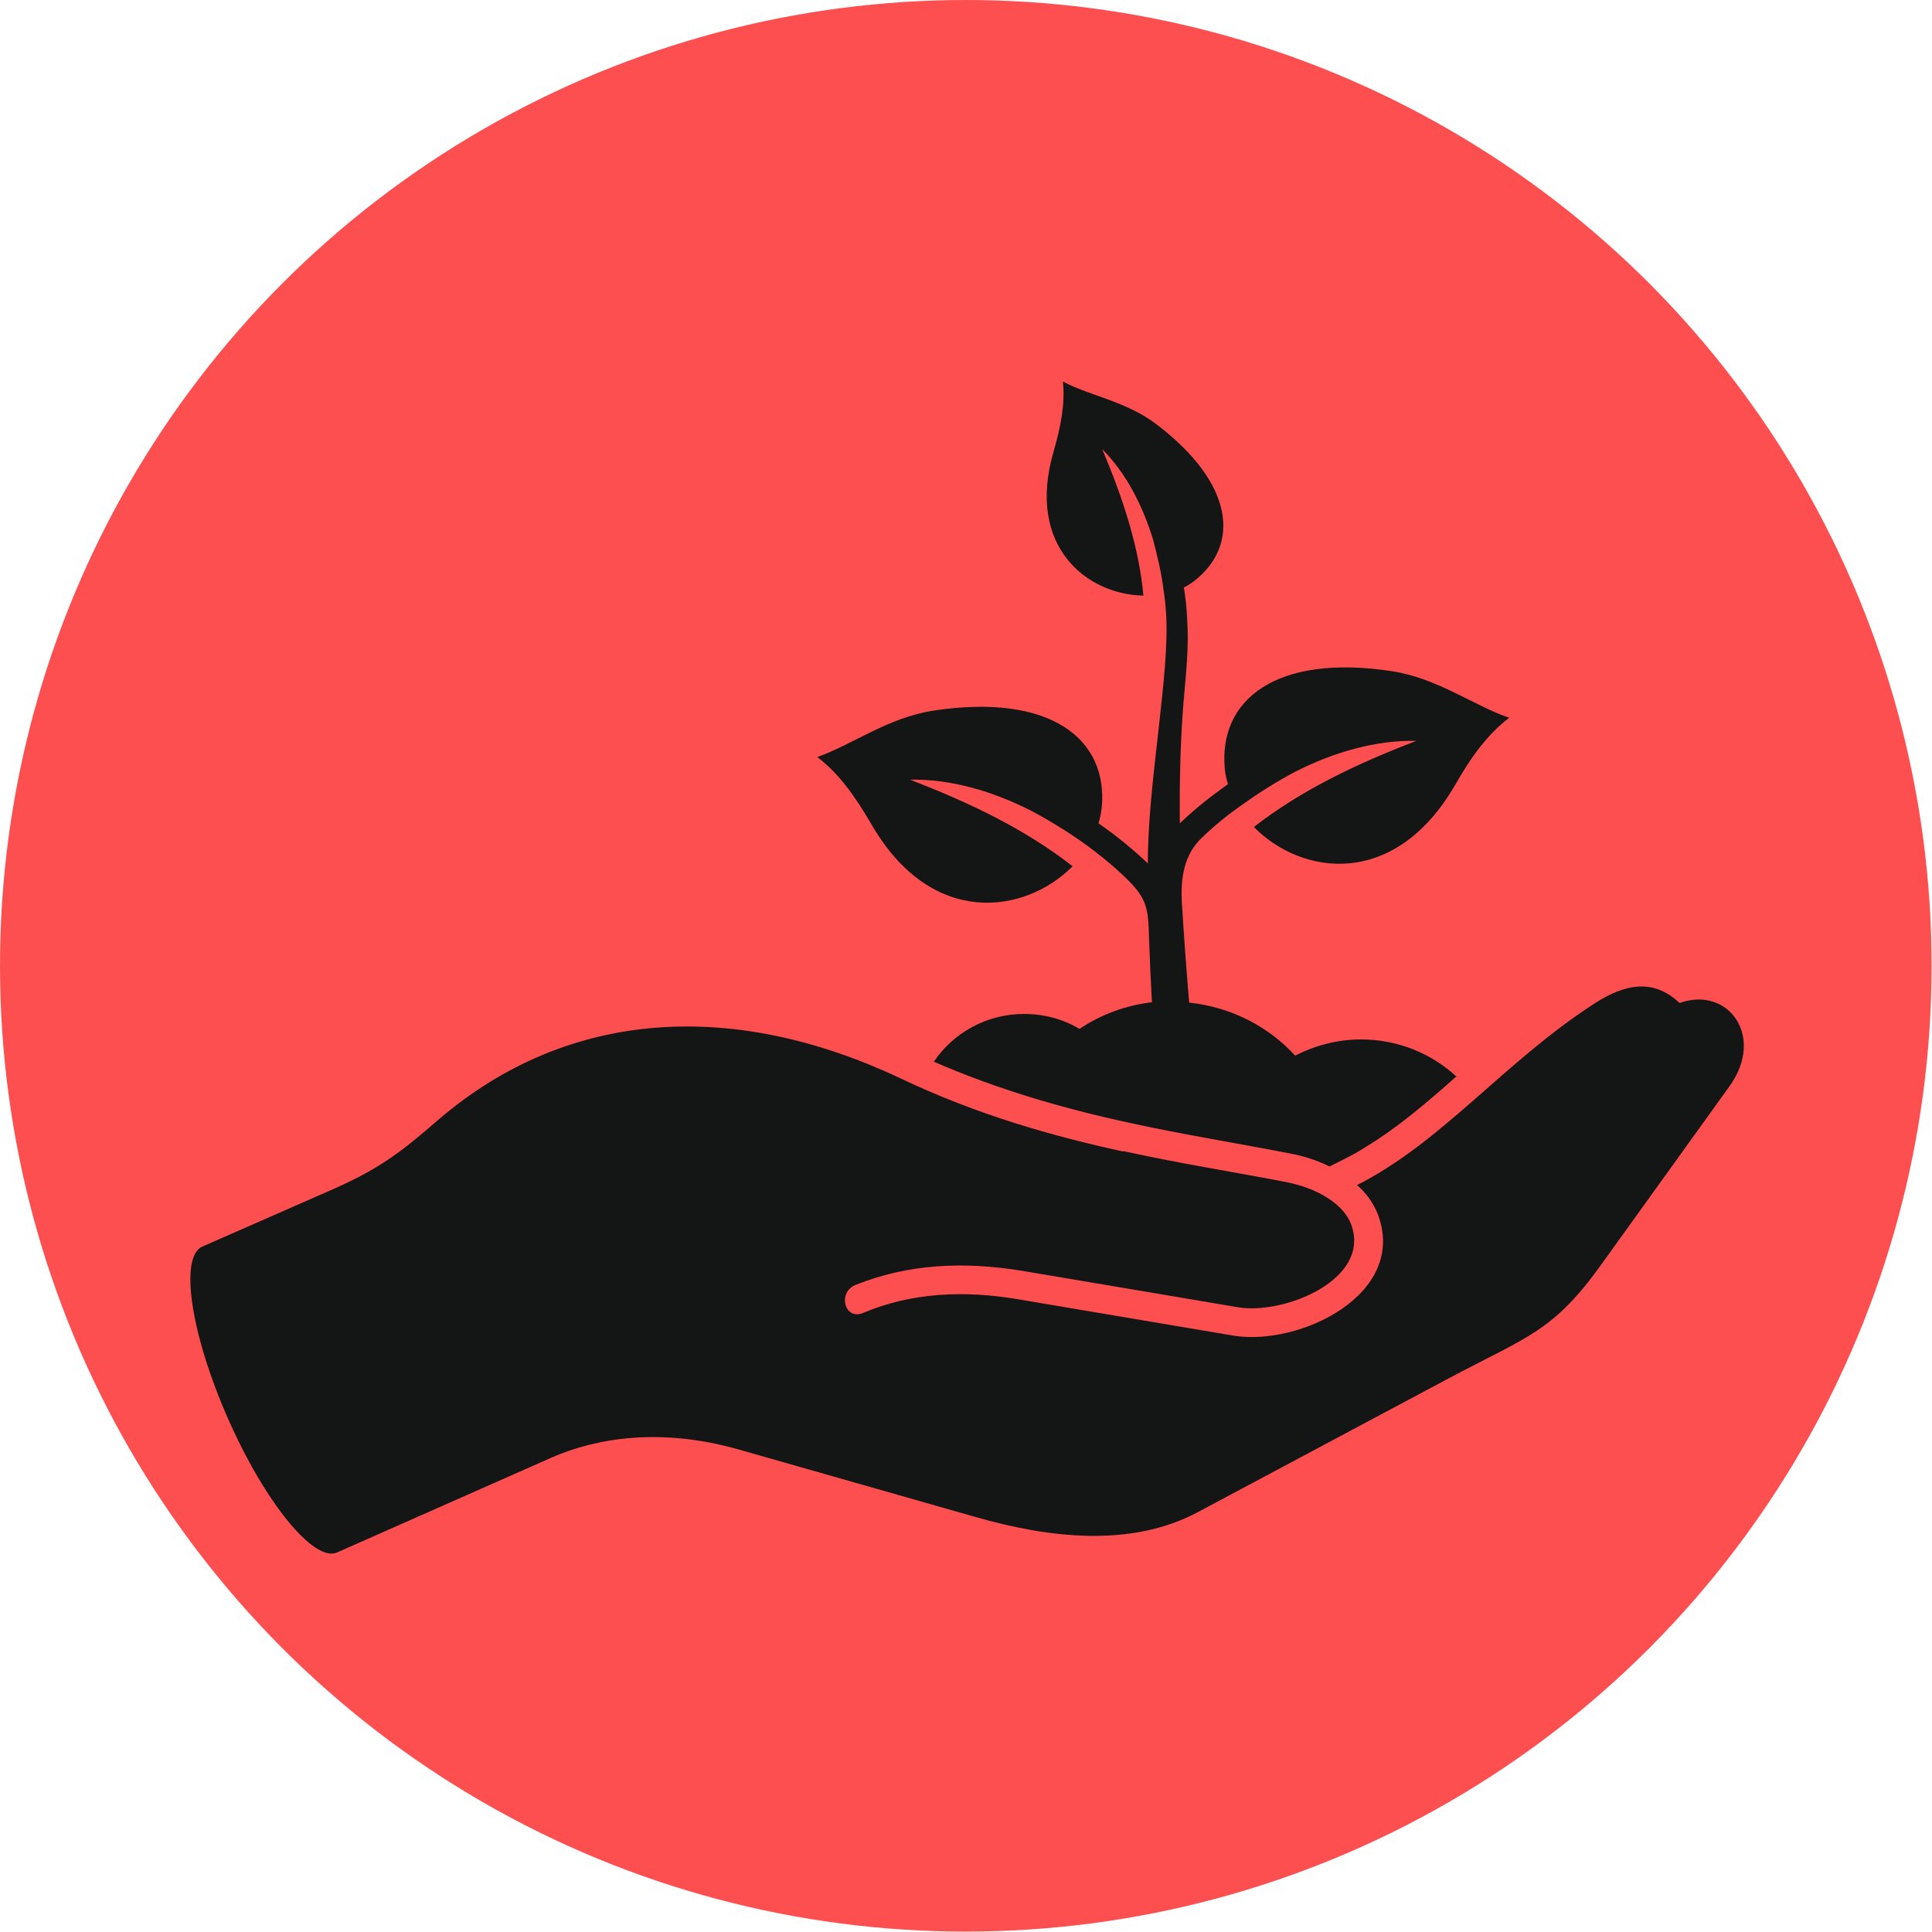
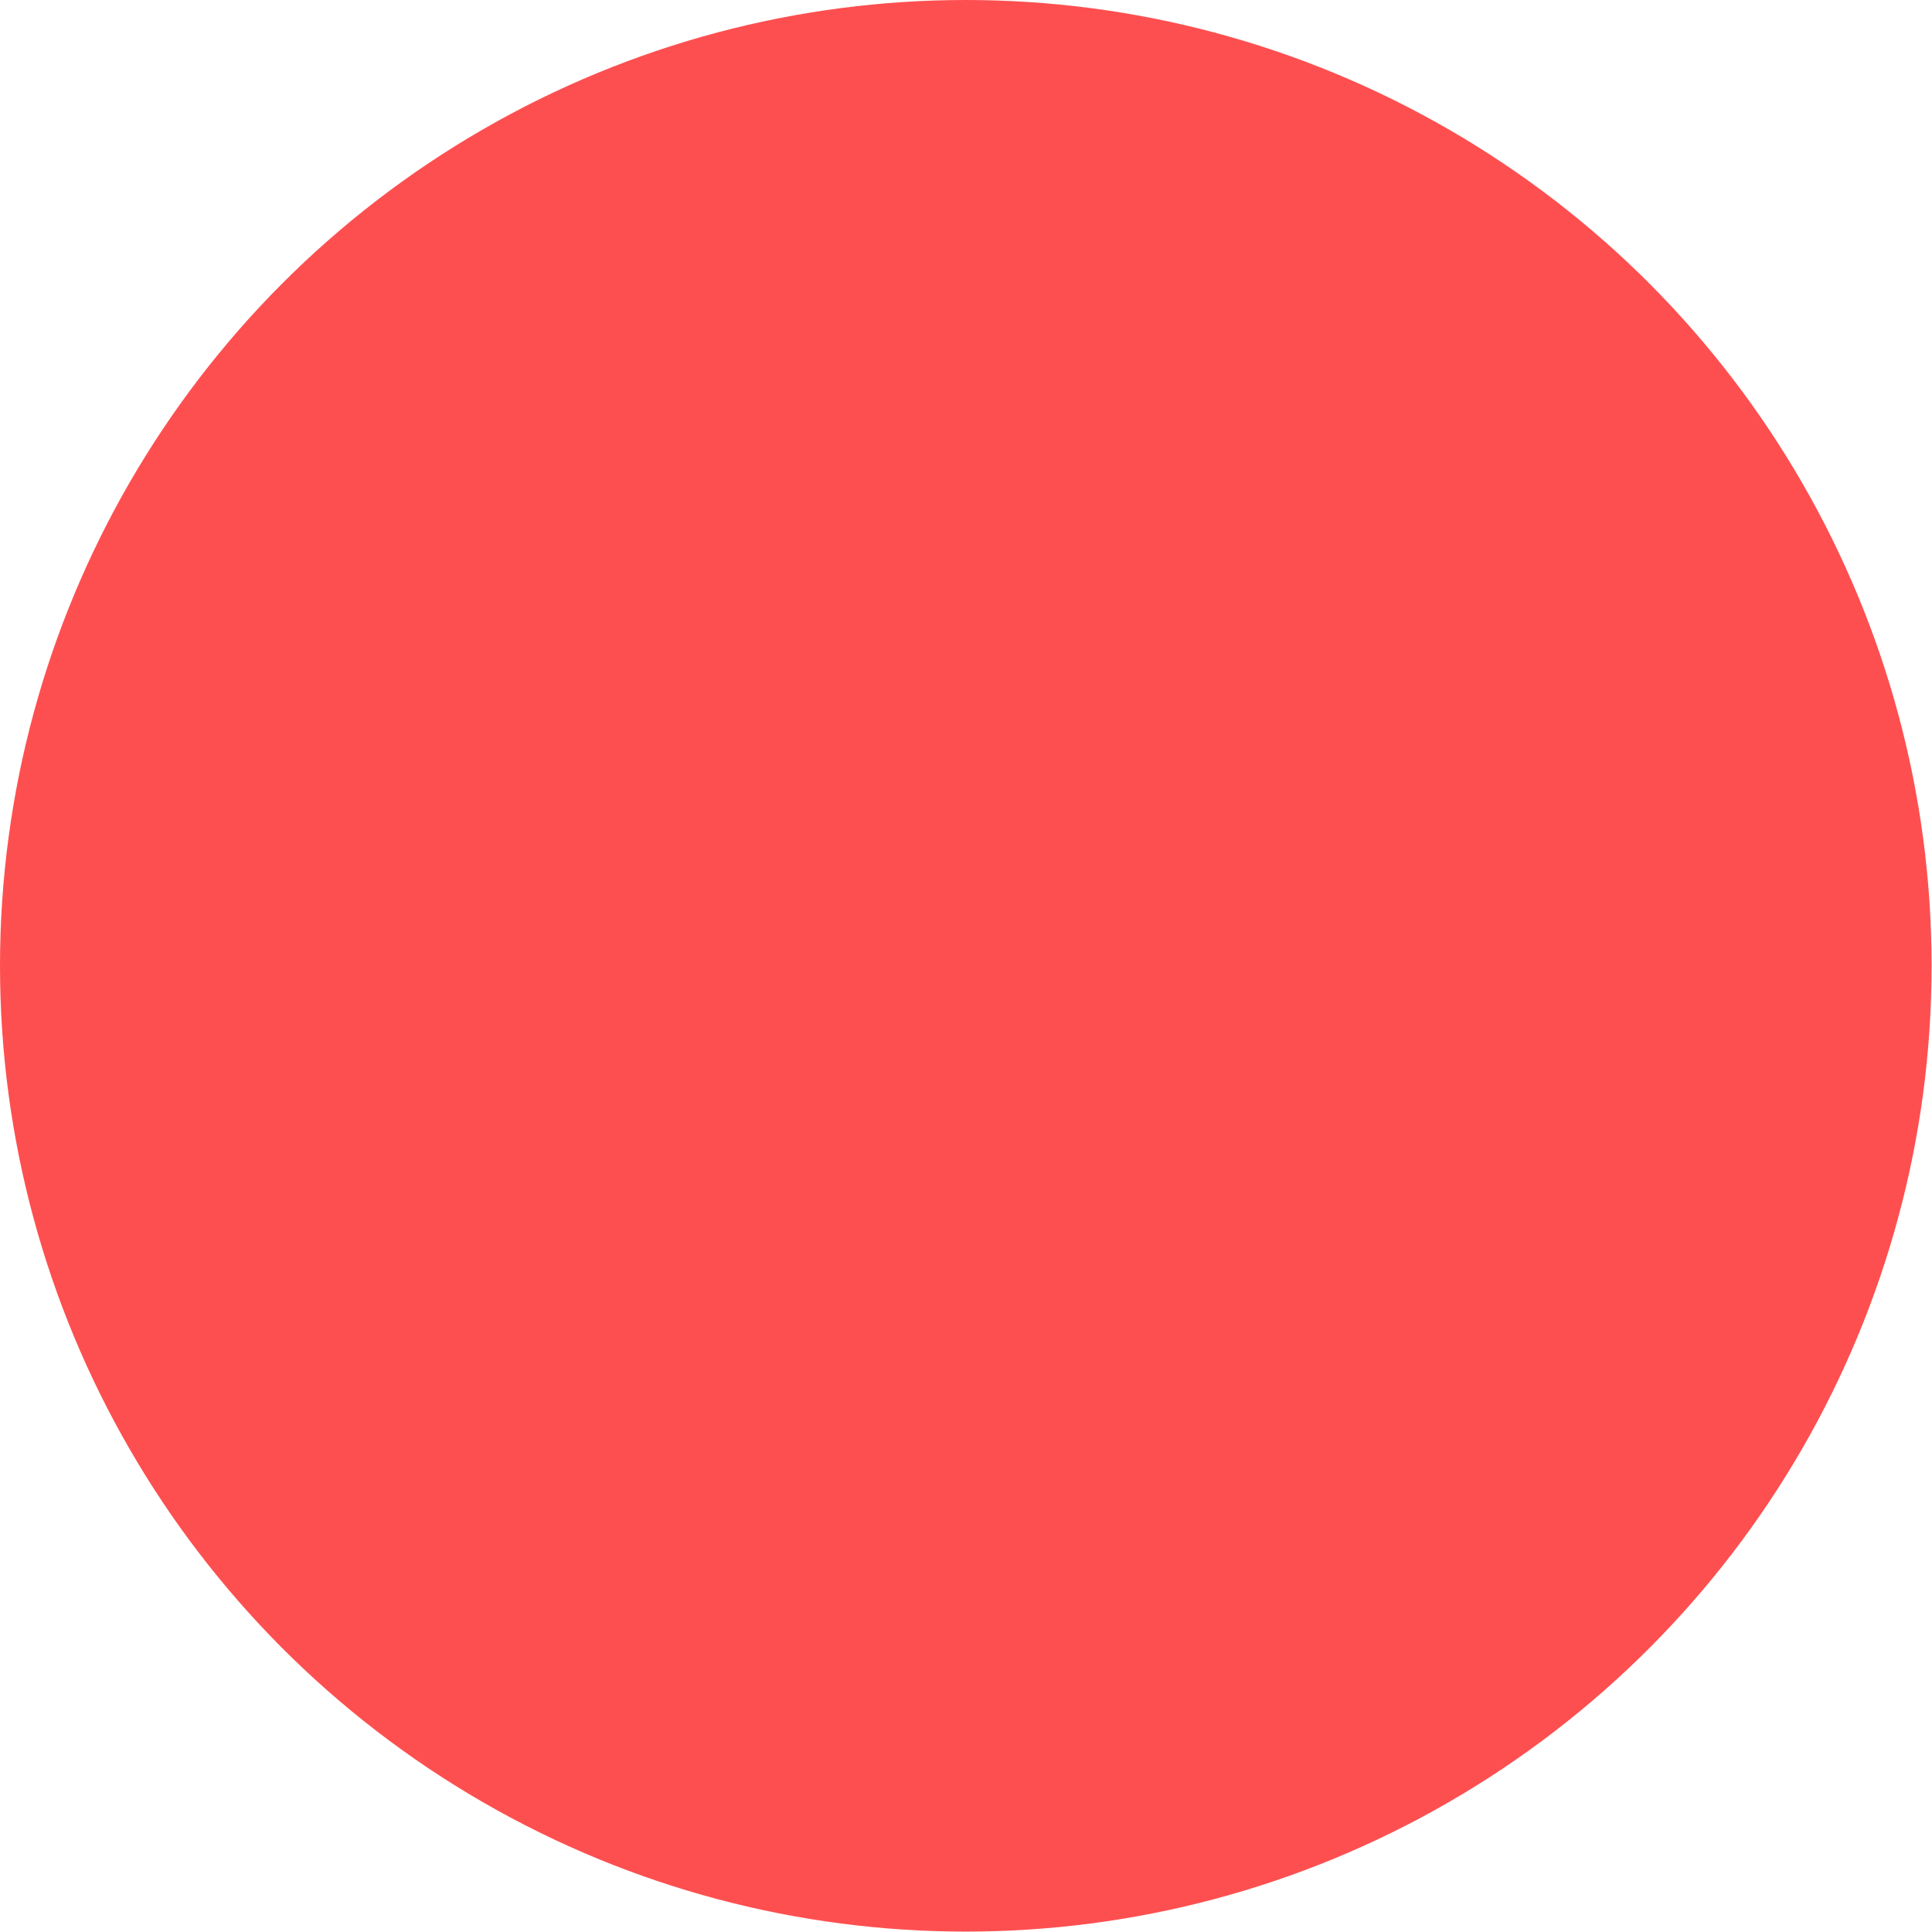
<svg xmlns="http://www.w3.org/2000/svg" id="Layer_1" viewBox="0 0 47.75 47.75">
  <defs>
    <style>.cls-1{fill:#141515;fill-rule:evenodd;}.cls-2{fill:#fe4f50;}</style>
  </defs>
  <circle class="cls-2" cx="23.87" cy="23.87" r="23.87" />
-   <path class="cls-1" d="M36.01,26.62c-.62-.58-1.46-.93-2.37-.93-.59,0-1.14.15-1.63.4-.66-.72-1.58-1.2-2.62-1.31-.07-.83-.13-1.65-.18-2.48-.03-.58.04-1.17.5-1.6.3-.29.62-.55.96-.79.42-.3.86-.58,1.33-.83.96-.49,2-.79,3.01-.77-1.5.57-2.88,1.24-4.02,2.13,1.17,1.19,3.48,1.55,4.98-1.05.37-.65.78-1.23,1.33-1.65-.88-.3-1.75-.97-2.89-1.15-2.87-.44-4.29.7-4.14,2.4.01.13.04.26.08.39-.42.3-.83.62-1.19.97-.01-.98.01-1.98.09-2.98.06-.74.14-1.34.09-2.09-.01-.25-.04-.51-.08-.76.1-.05.19-.11.28-.18,1.1-.88.97-2.38-.94-3.84-.75-.58-1.65-.71-2.33-1.07.06.57-.06,1.14-.23,1.73-.69,2.37.85,3.54,2.22,3.56-.11-1.19-.5-2.4-1.02-3.62.59.59,1,1.39,1.26,2.24.11.42.21.84.26,1.26.03.19.05.38.06.57.1,1.46-.46,4.23-.45,6.17-.37-.35-.78-.69-1.22-.99.04-.13.06-.25.08-.39.16-1.7-1.27-2.83-4.14-2.4-1.14.17-2.01.84-2.89,1.15.55.42.95,1,1.33,1.65,1.49,2.59,3.81,2.23,4.98,1.05-1.15-.9-2.53-1.57-4.02-2.14,1-.02,2.04.28,3,.77.47.25.92.53,1.34.83.3.22.59.45.87.71.65.6.68.81.7,1.64.02.51.04,1.02.07,1.55-.66.08-1.27.31-1.79.66-.4-.24-.87-.37-1.37-.37-.93,0-1.75.47-2.23,1.18,1.56.68,3.17,1.15,4.83,1.51,1.32.29,2.65.5,3.98.76.32.06.65.16.97.32l.36-.18c.18-.09.36-.19.53-.3.81-.49,1.54-1.12,2.25-1.75h0ZM27.76,28.46c-1.74-.38-3.6-.9-5.53-1.82-4.08-1.92-8.17-1.73-11.39,1.03-.9.78-1.42,1.19-2.56,1.7l-3.28,1.44c-.57.25-.29,2.15.63,4.24.92,2.09,2.13,3.57,2.7,3.32l5.29-2.34c1.16-.51,2.74-.74,4.62-.21l5.86,1.67c1.81.52,3.85.77,5.51-.12l6.17-3.29c1.99-1.06,2.61-1.16,3.82-2.86l3.15-4.38c.88-1.23-.04-2.48-1.24-2.05-.62-.59-1.31-.5-2.1.01-2.24,1.45-3.76,3.42-5.87,4.49.23.2.4.44.51.71.76,1.99-1.94,3.28-3.57,3.01l-5.33-.9c-1.31-.22-2.61-.17-3.82.34-.45.19-.64-.5-.19-.69,1.29-.52,2.67-.59,4.13-.35l2.49.42,2.84.48c1.14.19,3.31-.69,2.79-2.06-.18-.47-.79-.88-1.63-1.04-1.24-.24-2.58-.45-4-.76h0Z" />
</svg>